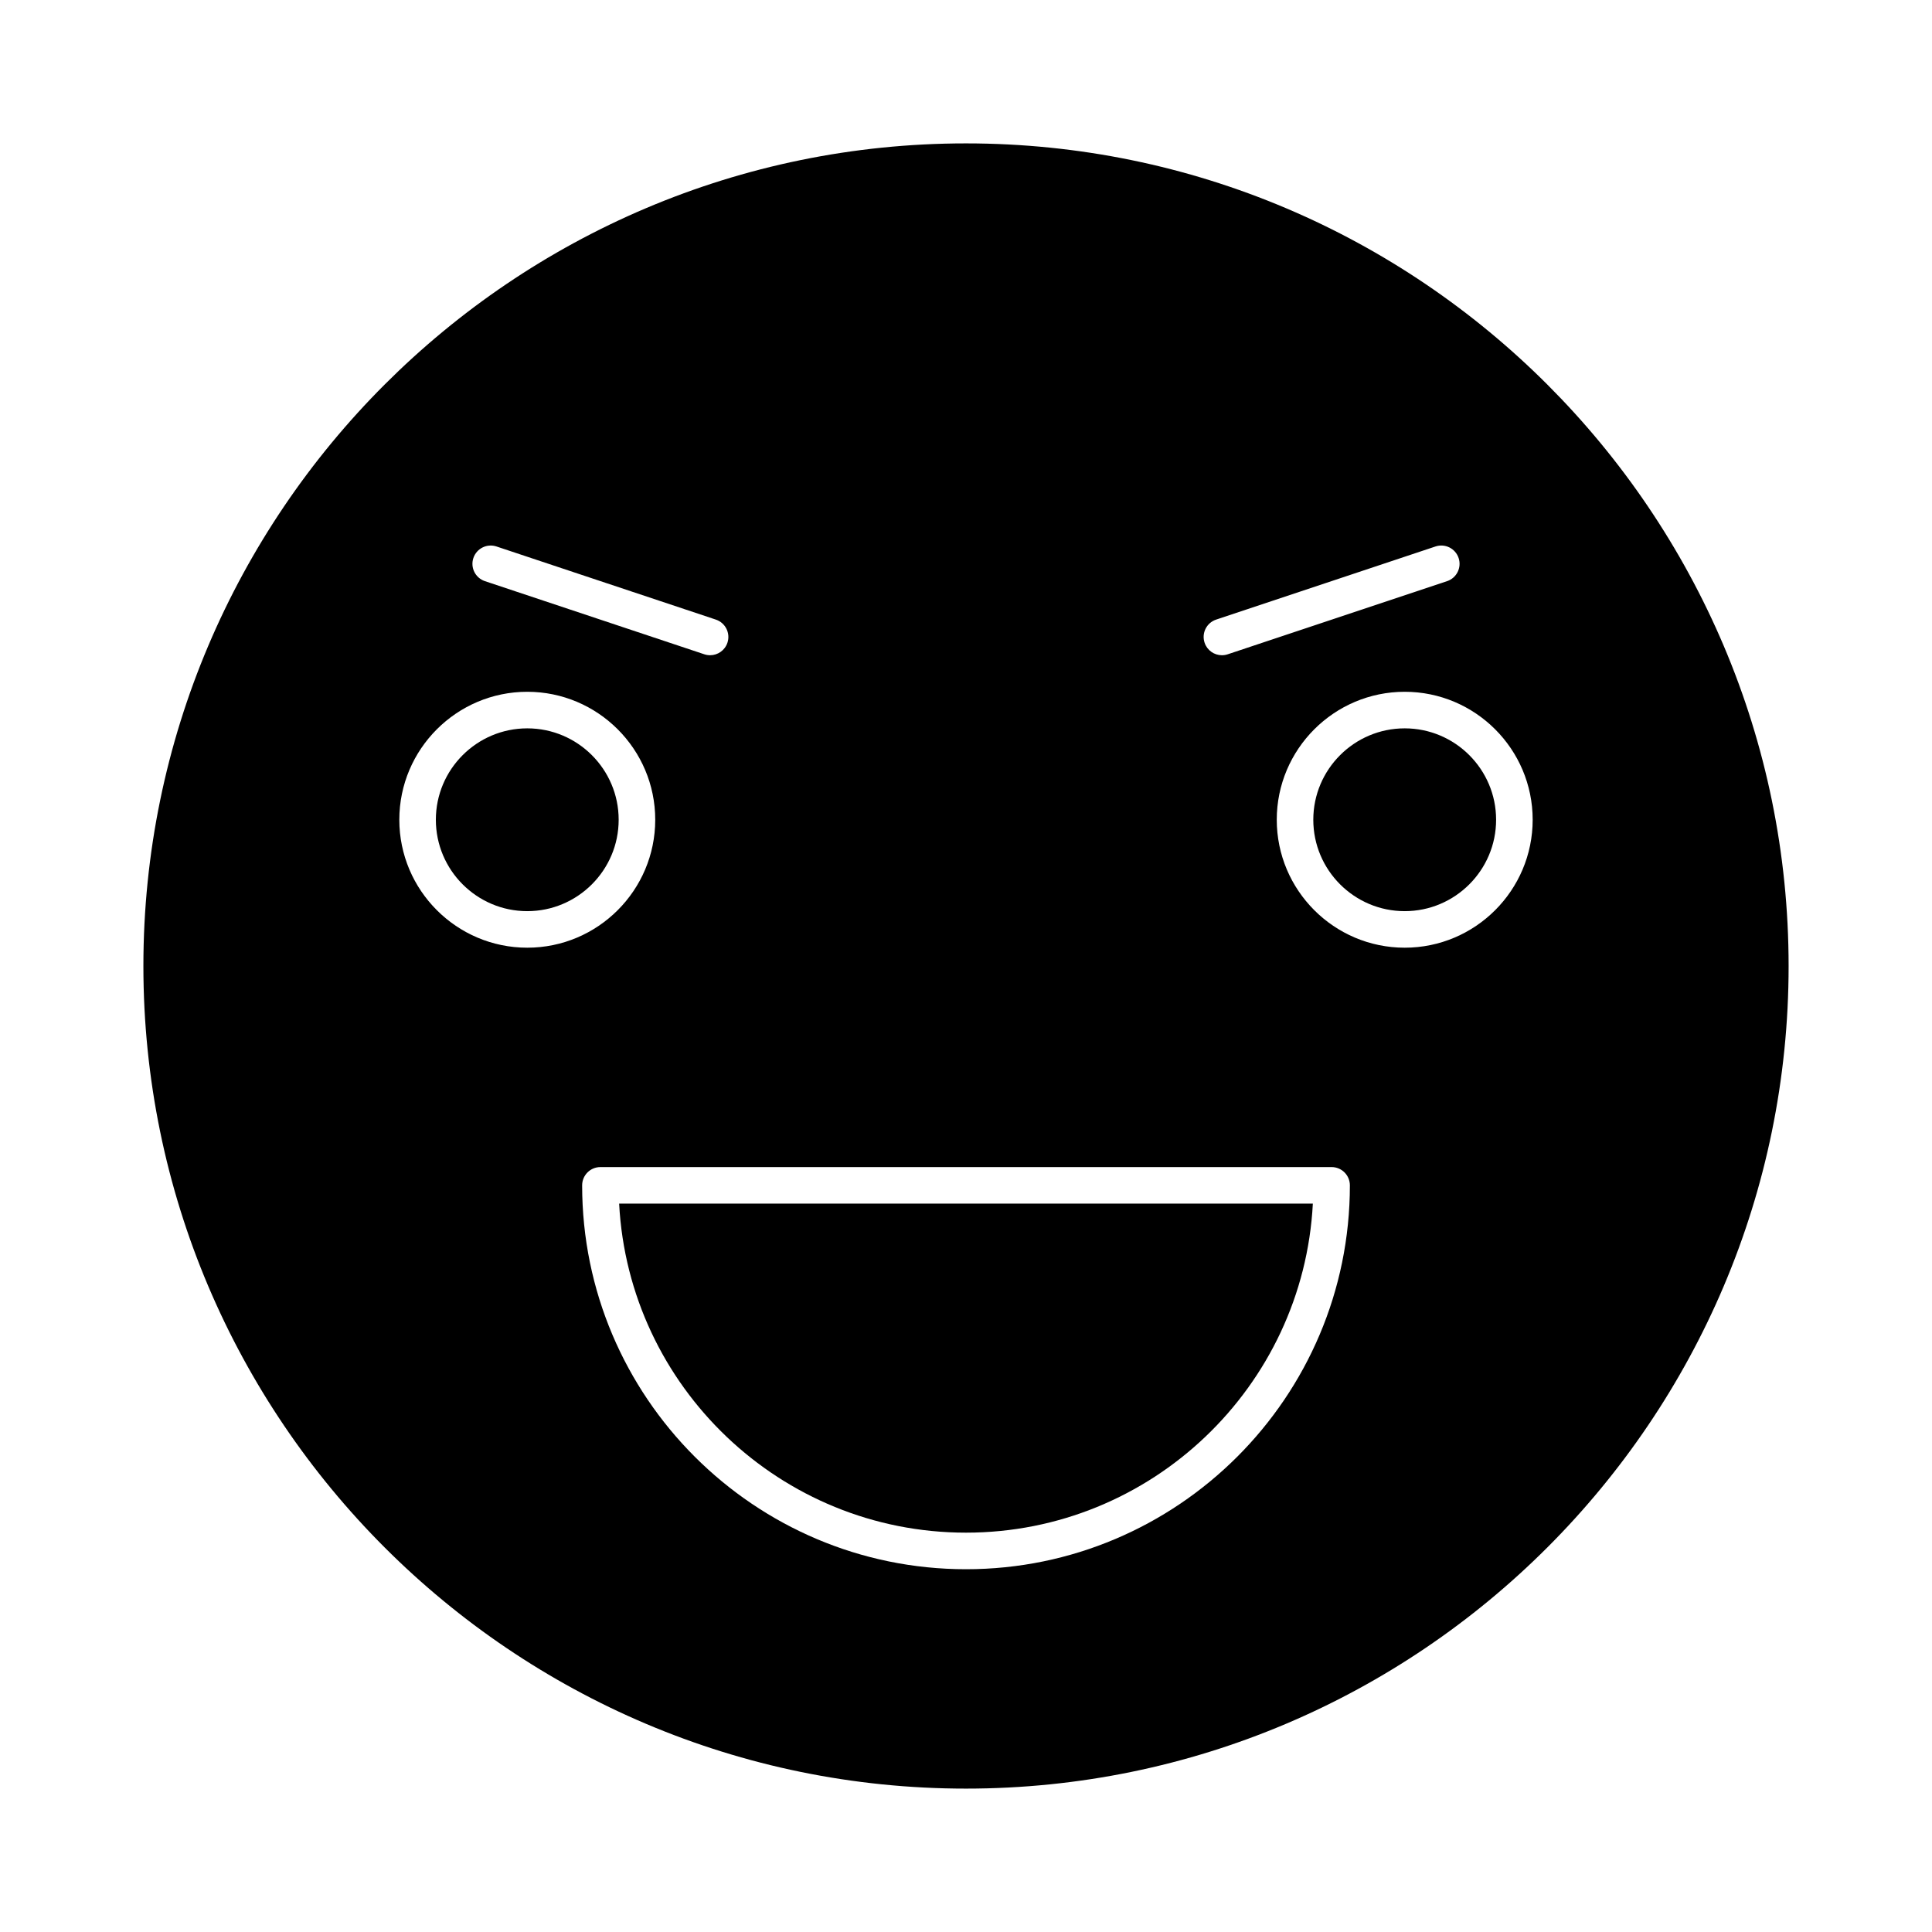
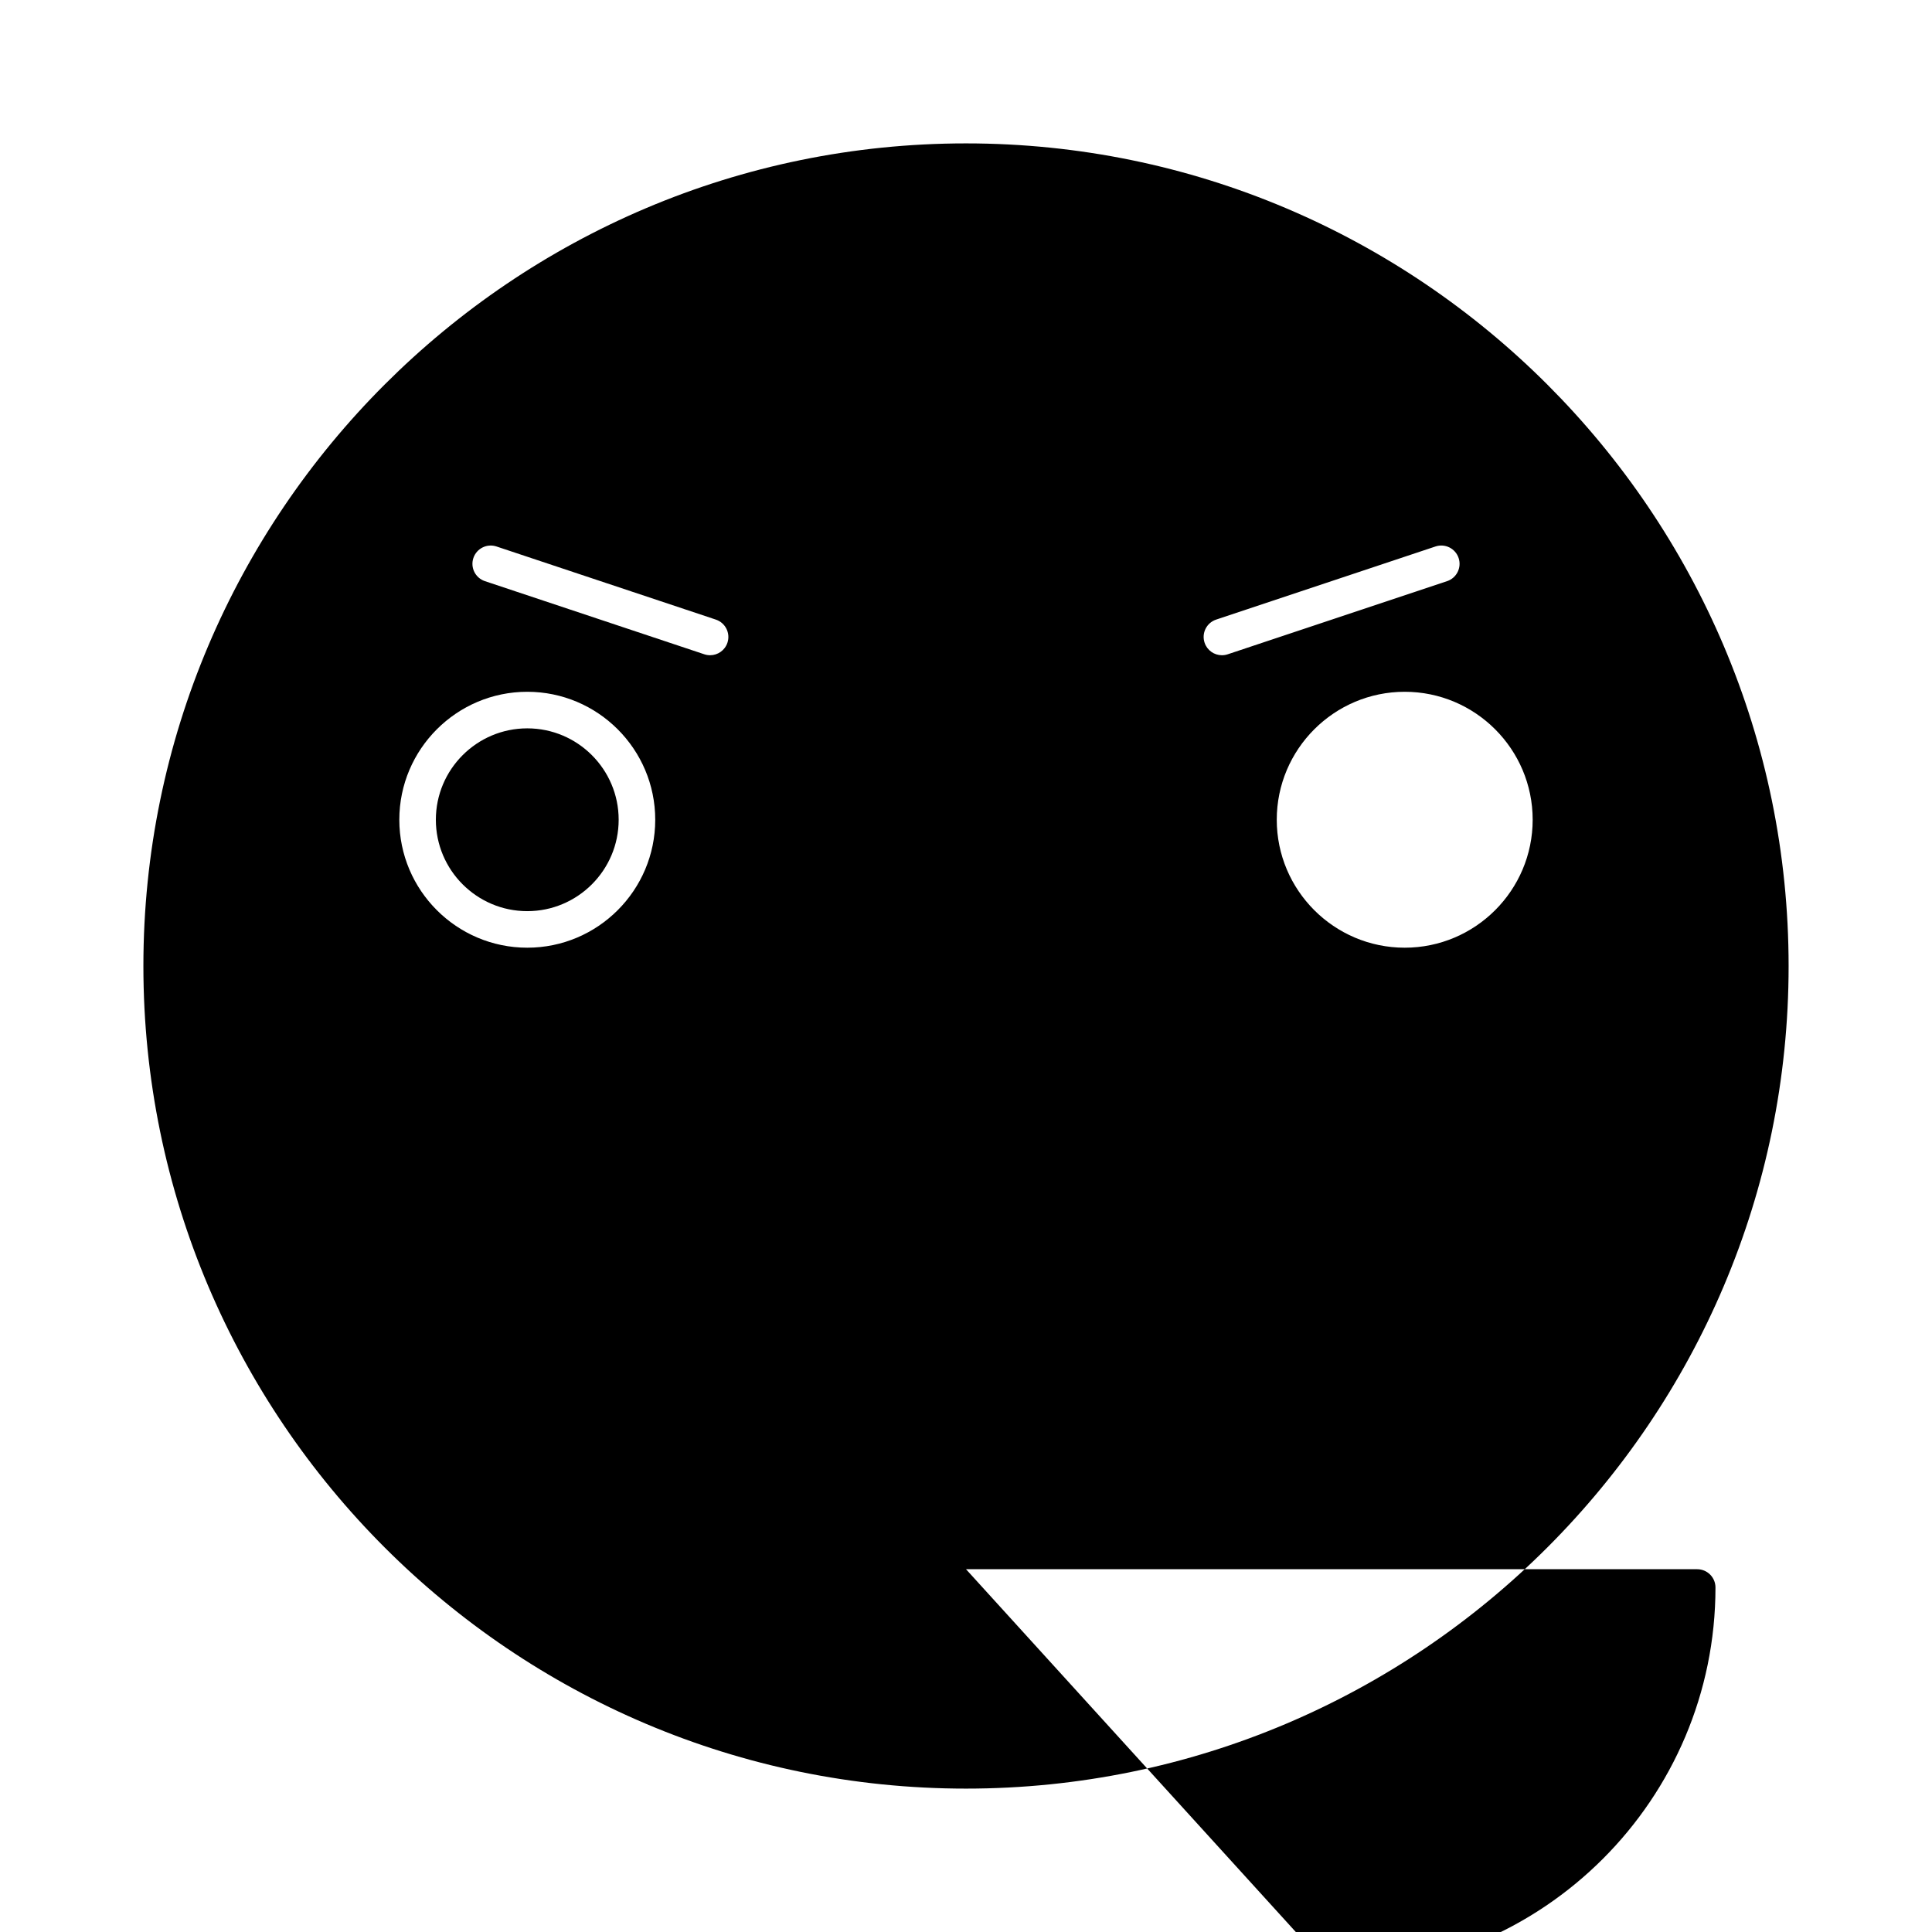
<svg xmlns="http://www.w3.org/2000/svg" fill="#000000" width="800px" height="800px" version="1.1" viewBox="144 144 512 512">
  <g>
    <path d="m283.73 337.02c-13.355 0-24.223 10.867-24.223 24.223 0 13.355 10.867 24.223 24.223 24.223s24.223-10.867 24.223-24.223c0-13.359-10.867-24.223-24.223-24.223z" />
-     <path d="m516.26 337.02c-13.355 0-24.223 10.867-24.223 24.223 0 13.355 10.867 24.223 24.223 24.223s24.223-10.867 24.223-24.223c0-13.359-10.867-24.223-24.223-24.223z" />
    <path d="m400 550.17c49.125 0 89.387-38.691 91.918-87.199l-183.84 0.004c2.531 48.504 42.789 87.195 91.918 87.195z" />
-     <path d="m400 182c-120.2 0-218 97.793-218 218s97.793 218 218 218 218-97.793 218-218c-0.004-120.2-97.797-218-218-218zm66.289 126.2 58.133-19.379c2.535-0.848 5.281 0.523 6.129 3.066 0.848 2.539-0.523 5.281-3.062 6.129l-58.133 19.379c-0.508 0.168-1.023 0.25-1.531 0.25-2.027 0-3.918-1.285-4.594-3.312-0.852-2.543 0.52-5.285 3.059-6.133zm-196.84-16.312c0.848-2.539 3.59-3.91 6.129-3.066l58.133 19.379c2.539 0.848 3.91 3.59 3.066 6.129-0.676 2.031-2.566 3.312-4.594 3.312-0.508 0-1.023-0.082-1.531-0.25l-58.133-19.379c-2.543-0.844-3.914-3.586-3.07-6.125zm-19.625 69.352c0-18.699 15.211-33.91 33.91-33.91s33.91 15.211 33.91 33.91c0 18.699-15.211 33.91-33.91 33.91s-33.91-15.211-33.91-33.91zm150.18 198.62c-56.094 0-101.73-45.637-101.73-101.73 0-2.676 2.168-4.844 4.844-4.844h193.77c2.676 0 4.844 2.168 4.844 4.844 0 56.094-45.637 101.73-101.73 101.73zm116.26-164.71c-18.699 0-33.91-15.211-33.91-33.91 0-18.699 15.211-33.91 33.91-33.91s33.91 15.211 33.91 33.91c0 18.699-15.211 33.91-33.91 33.91z" />
+     <path d="m400 182c-120.2 0-218 97.793-218 218s97.793 218 218 218 218-97.793 218-218c-0.004-120.2-97.797-218-218-218zm66.289 126.2 58.133-19.379c2.535-0.848 5.281 0.523 6.129 3.066 0.848 2.539-0.523 5.281-3.062 6.129l-58.133 19.379c-0.508 0.168-1.023 0.25-1.531 0.25-2.027 0-3.918-1.285-4.594-3.312-0.852-2.543 0.52-5.285 3.059-6.133zm-196.84-16.312c0.848-2.539 3.59-3.91 6.129-3.066l58.133 19.379c2.539 0.848 3.91 3.59 3.066 6.129-0.676 2.031-2.566 3.312-4.594 3.312-0.508 0-1.023-0.082-1.531-0.25l-58.133-19.379c-2.543-0.844-3.914-3.586-3.07-6.125zm-19.625 69.352c0-18.699 15.211-33.91 33.91-33.91s33.91 15.211 33.91 33.91c0 18.699-15.211 33.91-33.91 33.91s-33.91-15.211-33.91-33.91zm150.18 198.62h193.77c2.676 0 4.844 2.168 4.844 4.844 0 56.094-45.637 101.73-101.73 101.73zm116.26-164.71c-18.699 0-33.91-15.211-33.91-33.91 0-18.699 15.211-33.91 33.91-33.91s33.91 15.211 33.91 33.91c0 18.699-15.211 33.91-33.91 33.91z" />
  </g>
</svg>